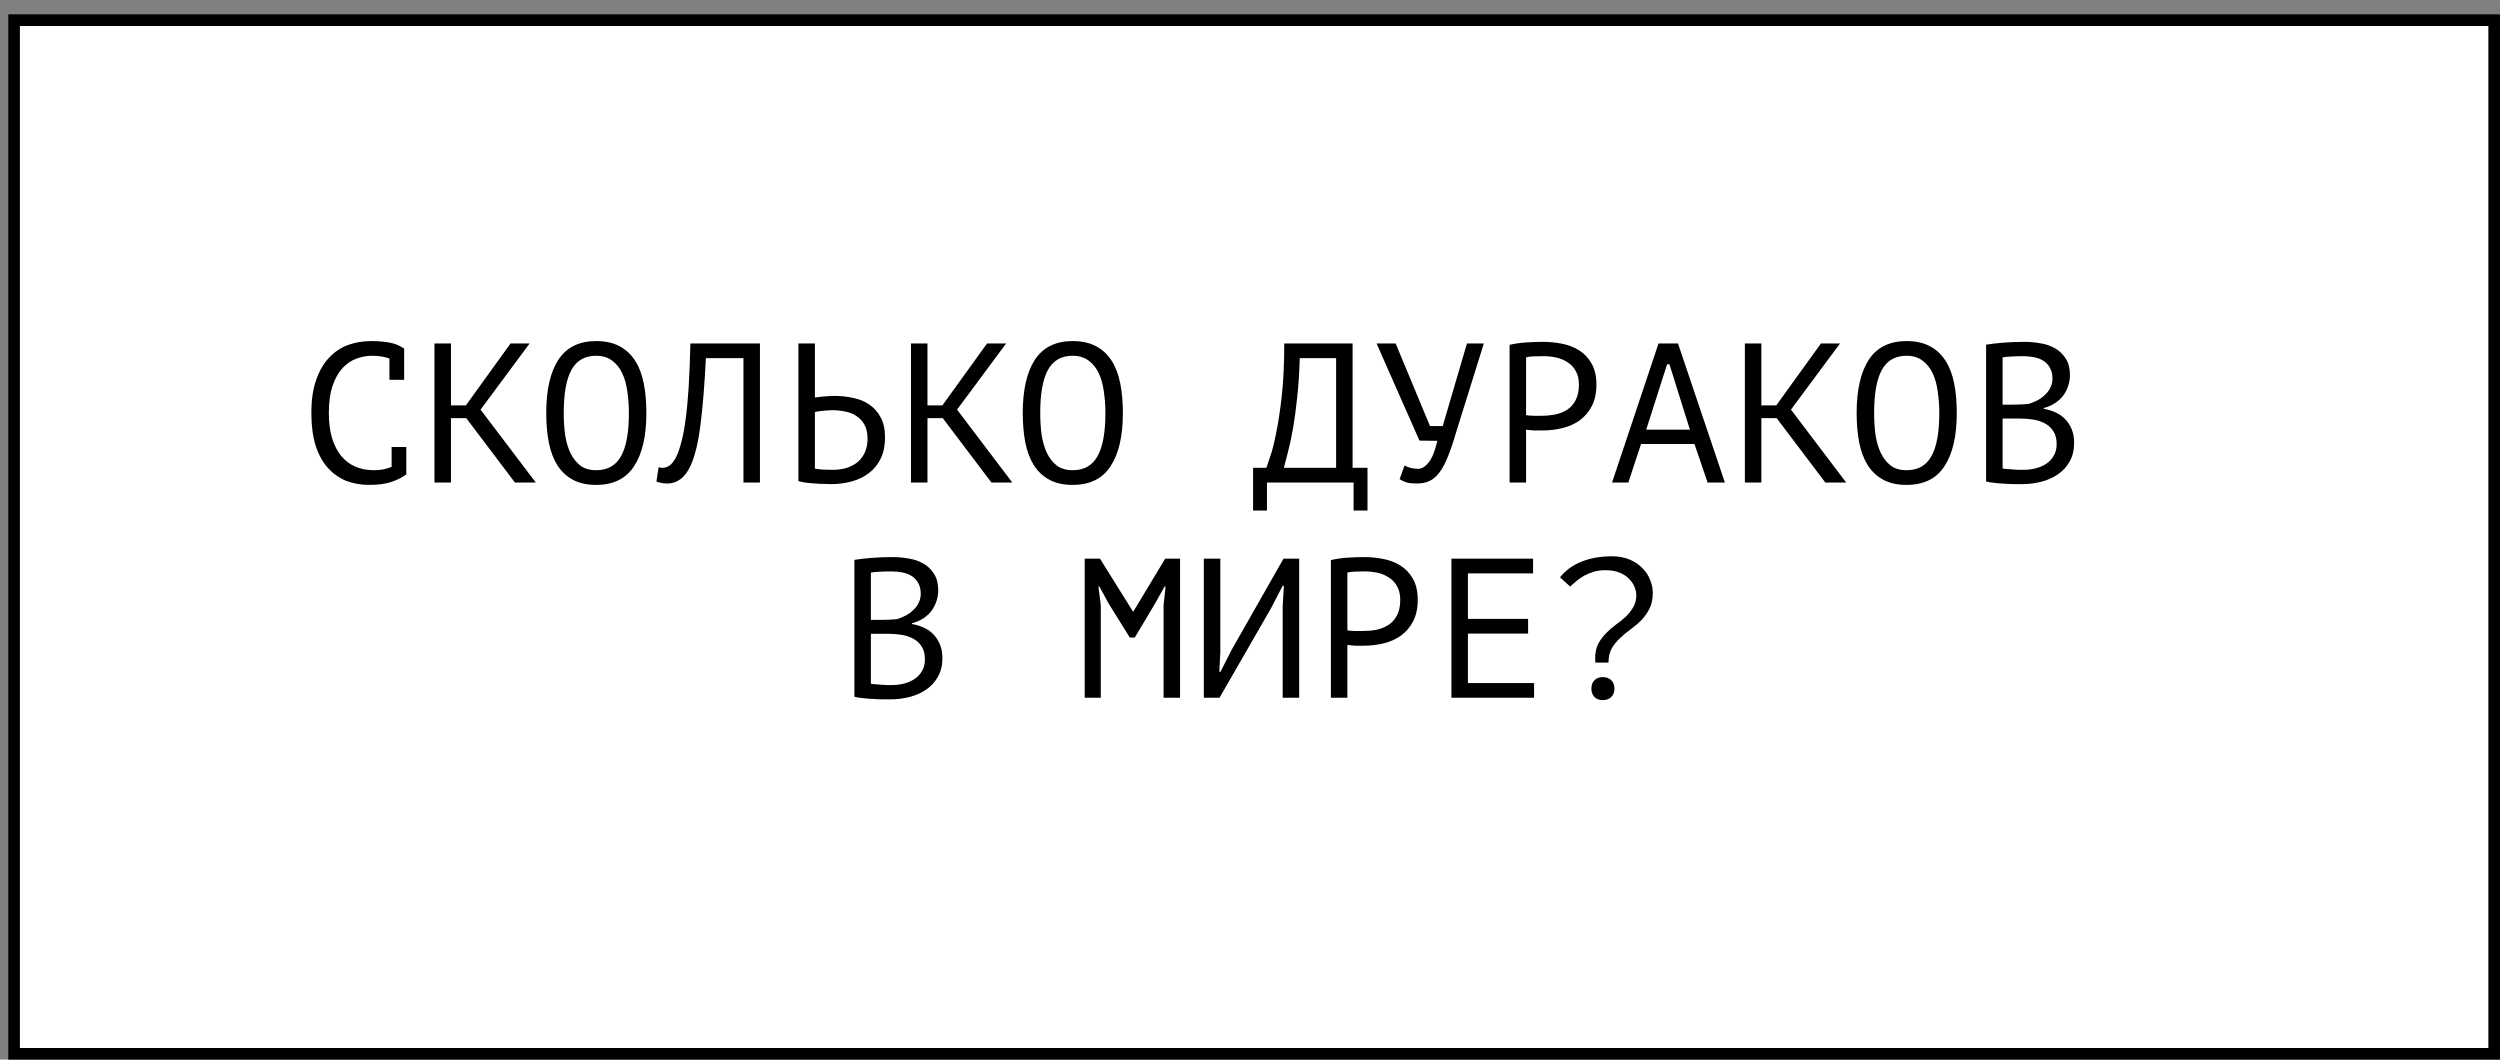
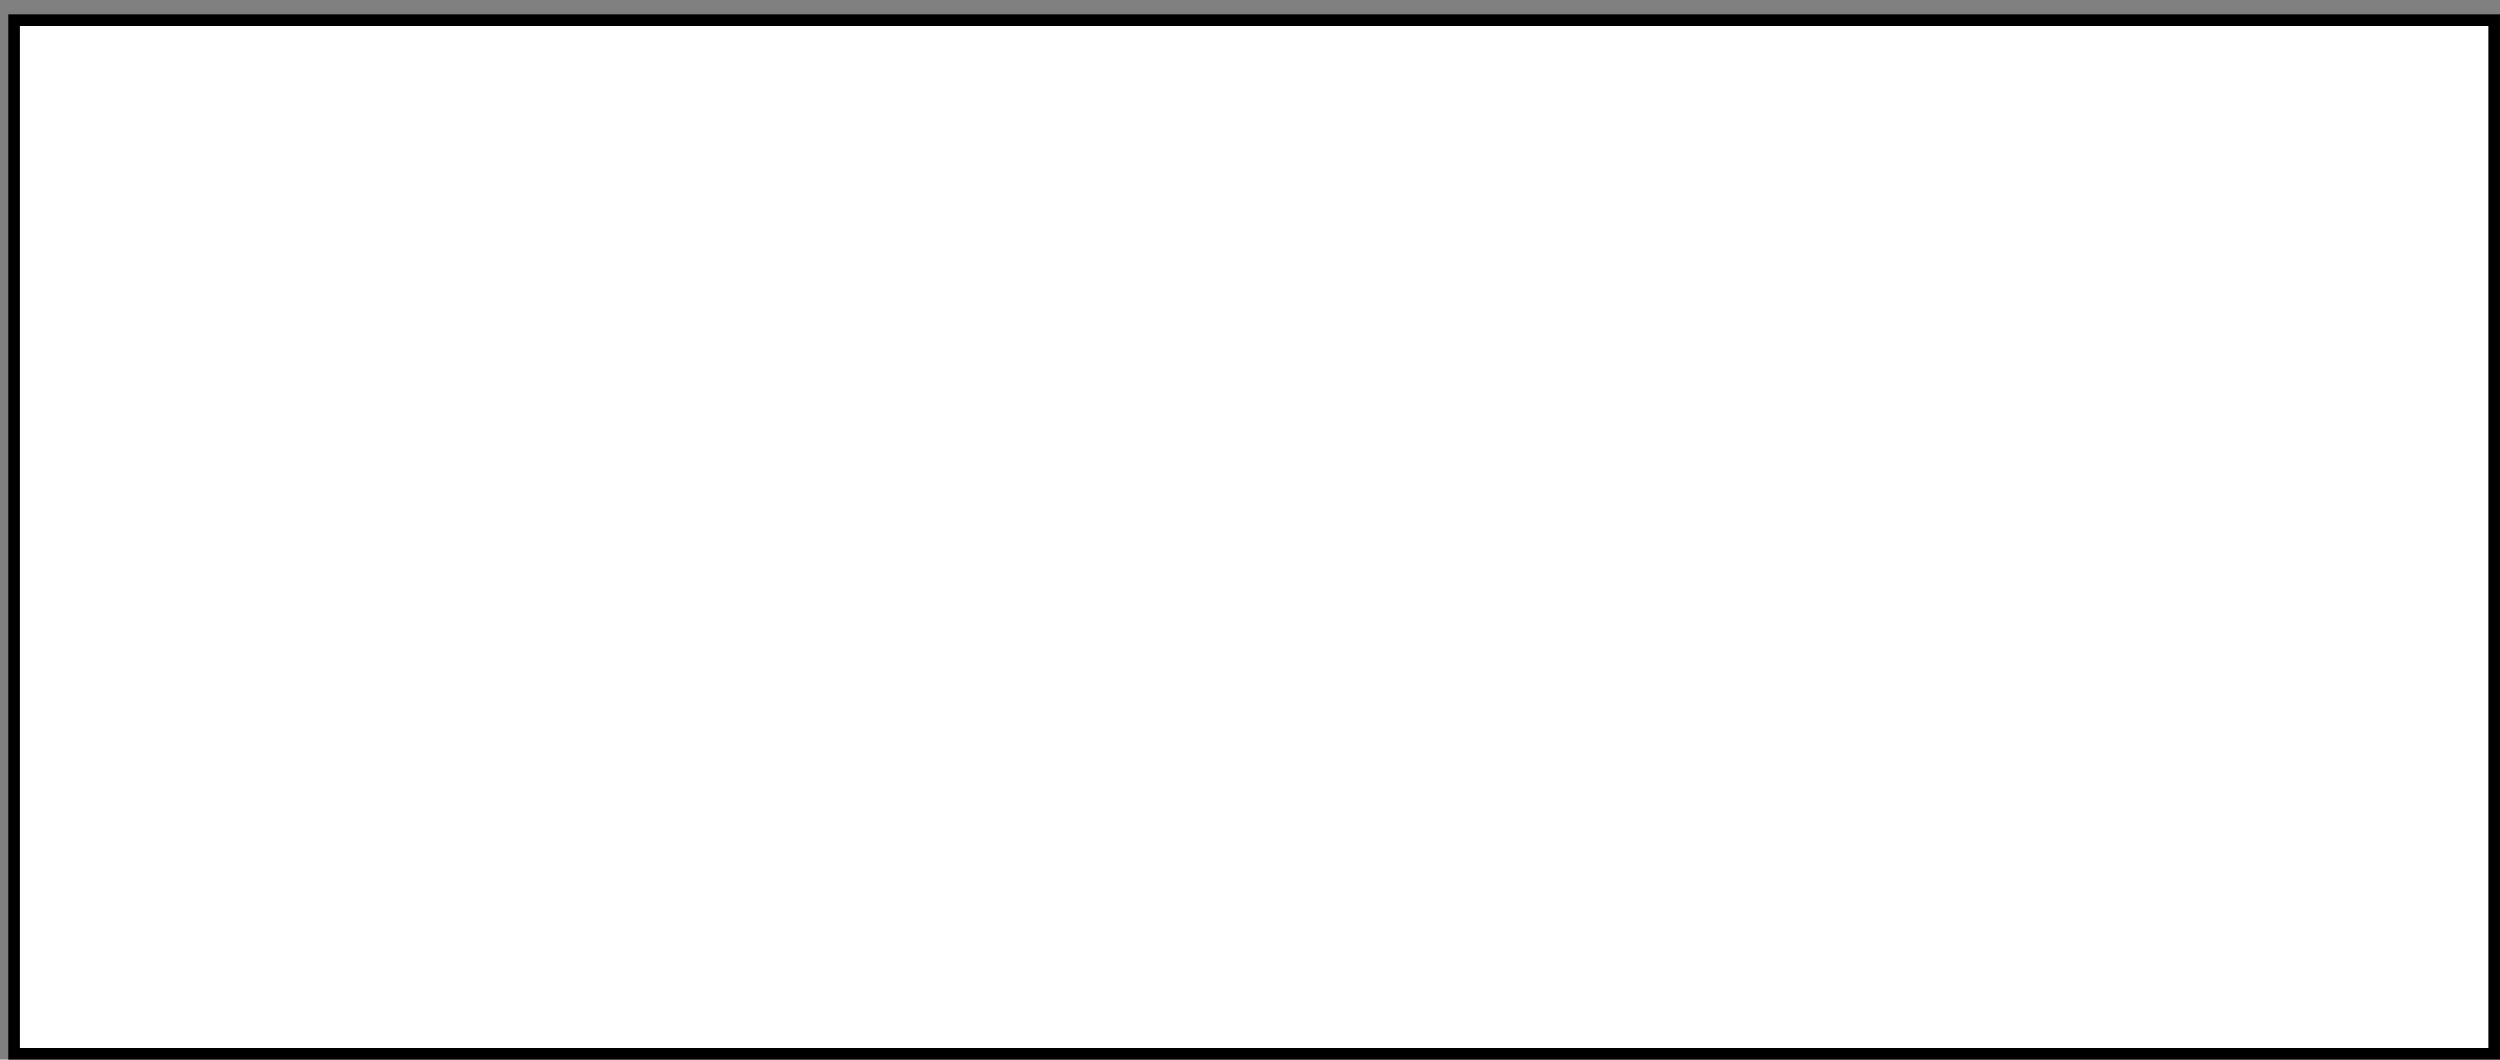
<svg xmlns="http://www.w3.org/2000/svg" width="151" height="64" viewBox="0 0 151 64" fill="none">
  <rect x="0" y="0" width="151" height="64" fill="#808080" stroke="none" />
  <rect x="0.851" y="1.218" width="149.797" height="62.432" fill="white" stroke="black" stroke-width="0.701" />
-   <path d="M23.522 21.657C23.386 21.601 23.234 21.561 23.066 21.537C22.906 21.505 22.71 21.488 22.478 21.488C22.15 21.488 21.826 21.549 21.506 21.669C21.194 21.788 20.914 21.985 20.666 22.256C20.426 22.529 20.23 22.884 20.078 23.325C19.934 23.765 19.862 24.305 19.862 24.945C19.862 25.52 19.926 26.024 20.054 26.456C20.19 26.889 20.374 27.248 20.606 27.537C20.846 27.825 21.13 28.041 21.458 28.184C21.794 28.328 22.166 28.401 22.574 28.401C22.782 28.401 22.974 28.384 23.15 28.352C23.334 28.312 23.502 28.261 23.654 28.197V26.997H24.542V28.616L24.554 28.64C24.314 28.825 24.01 28.98 23.642 29.108C23.274 29.229 22.826 29.288 22.298 29.288C21.794 29.288 21.326 29.204 20.894 29.037C20.47 28.86 20.102 28.596 19.79 28.244C19.478 27.892 19.234 27.445 19.058 26.901C18.89 26.349 18.806 25.697 18.806 24.945C18.806 24.16 18.902 23.497 19.094 22.953C19.286 22.401 19.546 21.953 19.874 21.608C20.202 21.256 20.582 21 21.014 20.84C21.454 20.68 21.922 20.601 22.418 20.601C22.69 20.601 22.926 20.613 23.126 20.637C23.326 20.652 23.502 20.68 23.654 20.721C23.806 20.753 23.938 20.797 24.05 20.852C24.17 20.909 24.286 20.973 24.398 21.044H24.41V22.941H23.522V21.657ZM28.162 25.256H27.238V29.145H26.242V20.744H27.238V24.488H28.138L30.838 20.744H31.99L29.026 24.741L32.362 29.145H31.102L28.162 25.256ZM32.993 24.945C32.993 23.552 33.237 22.48 33.725 21.729C34.221 20.977 34.981 20.601 36.005 20.601C36.565 20.601 37.037 20.704 37.421 20.913C37.813 21.12 38.129 21.416 38.369 21.8C38.609 22.177 38.781 22.633 38.885 23.169C38.989 23.697 39.041 24.288 39.041 24.945C39.041 26.337 38.793 27.409 38.297 28.16C37.809 28.913 37.045 29.288 36.005 29.288C35.453 29.288 34.985 29.184 34.601 28.977C34.217 28.768 33.905 28.477 33.665 28.101C33.425 27.716 33.253 27.261 33.149 26.733C33.045 26.197 32.993 25.601 32.993 24.945ZM34.049 24.945C34.049 25.409 34.077 25.849 34.133 26.265C34.197 26.68 34.305 27.049 34.457 27.369C34.609 27.68 34.809 27.933 35.057 28.125C35.305 28.308 35.621 28.401 36.005 28.401C36.693 28.401 37.193 28.12 37.505 27.561C37.825 27 37.985 26.128 37.985 24.945C37.985 24.488 37.953 24.052 37.889 23.637C37.833 23.212 37.729 22.845 37.577 22.532C37.425 22.212 37.221 21.96 36.965 21.776C36.709 21.584 36.389 21.488 36.005 21.488C35.325 21.488 34.829 21.773 34.517 22.34C34.205 22.901 34.049 23.768 34.049 24.945ZM44.904 21.633H42.636C42.556 23.233 42.448 24.564 42.312 25.628C42.184 26.684 41.988 27.509 41.724 28.101C41.548 28.485 41.34 28.765 41.1 28.941C40.86 29.116 40.6 29.204 40.32 29.204C40.176 29.204 40.052 29.192 39.948 29.169C39.844 29.152 39.744 29.125 39.648 29.084L39.78 28.221C39.86 28.244 39.944 28.256 40.032 28.256C40.168 28.256 40.3 28.212 40.428 28.125C40.564 28.037 40.696 27.872 40.824 27.633C40.936 27.416 41.04 27.128 41.136 26.768C41.24 26.409 41.328 25.953 41.4 25.401C41.48 24.849 41.544 24.192 41.592 23.433C41.64 22.665 41.676 21.768 41.7 20.744H45.9V29.145H44.904V21.633ZM48.224 20.744H49.22V24.009C49.26 24 49.328 23.992 49.424 23.985C49.52 23.968 49.624 23.956 49.736 23.948C49.848 23.941 49.964 23.933 50.084 23.924C50.204 23.916 50.312 23.913 50.408 23.913C50.792 23.913 51.164 23.953 51.524 24.032C51.892 24.105 52.216 24.236 52.496 24.428C52.784 24.62 53.016 24.881 53.192 25.209C53.368 25.529 53.456 25.936 53.456 26.433C53.456 26.913 53.372 27.328 53.204 27.68C53.036 28.032 52.804 28.325 52.508 28.556C52.212 28.788 51.864 28.96 51.464 29.073C51.072 29.184 50.644 29.241 50.18 29.241C50.068 29.241 49.932 29.236 49.772 29.229C49.612 29.229 49.44 29.221 49.256 29.204C49.08 29.197 48.9 29.18 48.716 29.157C48.54 29.133 48.376 29.101 48.224 29.061V20.744ZM50.312 28.377C50.6 28.377 50.868 28.34 51.116 28.268C51.372 28.189 51.596 28.073 51.788 27.921C51.98 27.761 52.128 27.564 52.232 27.332C52.344 27.093 52.4 26.817 52.4 26.505C52.4 26.169 52.34 25.889 52.22 25.665C52.1 25.441 51.94 25.265 51.74 25.137C51.548 25 51.324 24.909 51.068 24.86C50.812 24.805 50.548 24.776 50.276 24.776C50.204 24.776 50.116 24.78 50.012 24.788C49.908 24.797 49.804 24.805 49.7 24.812C49.596 24.82 49.5 24.832 49.412 24.849C49.324 24.864 49.26 24.877 49.22 24.884V28.305C49.332 28.328 49.492 28.349 49.7 28.364C49.908 28.372 50.112 28.377 50.312 28.377ZM56.943 25.256H56.019V29.145H55.023V20.744H56.019V24.488H56.919L59.619 20.744H60.771L57.807 24.741L61.143 29.145H59.883L56.943 25.256ZM61.774 24.945C61.774 23.552 62.018 22.48 62.506 21.729C63.002 20.977 63.762 20.601 64.786 20.601C65.346 20.601 65.818 20.704 66.202 20.913C66.594 21.12 66.91 21.416 67.15 21.8C67.39 22.177 67.562 22.633 67.666 23.169C67.77 23.697 67.822 24.288 67.822 24.945C67.822 26.337 67.574 27.409 67.078 28.16C66.59 28.913 65.826 29.288 64.786 29.288C64.234 29.288 63.766 29.184 63.382 28.977C62.998 28.768 62.686 28.477 62.446 28.101C62.206 27.716 62.034 27.261 61.93 26.733C61.826 26.197 61.774 25.601 61.774 24.945ZM62.83 24.945C62.83 25.409 62.858 25.849 62.914 26.265C62.978 26.68 63.086 27.049 63.238 27.369C63.39 27.68 63.59 27.933 63.838 28.125C64.086 28.308 64.402 28.401 64.786 28.401C65.474 28.401 65.974 28.12 66.286 27.561C66.606 27 66.766 26.128 66.766 24.945C66.766 24.488 66.734 24.052 66.67 23.637C66.614 23.212 66.51 22.845 66.358 22.532C66.206 22.212 66.002 21.96 65.746 21.776C65.49 21.584 65.17 21.488 64.786 21.488C64.106 21.488 63.61 21.773 63.298 22.34C62.986 22.901 62.83 23.768 62.83 24.945ZM82.597 30.837H81.757V29.145H76.525V30.837H75.685V28.256H76.489C76.521 28.16 76.593 27.948 76.705 27.62C76.825 27.293 76.945 26.828 77.065 26.229C77.193 25.628 77.309 24.877 77.413 23.973C77.517 23.069 77.569 21.992 77.569 20.744H81.697V28.256H82.597V30.837ZM80.701 28.256V21.633H78.505C78.481 22.512 78.429 23.305 78.349 24.009C78.277 24.712 78.193 25.337 78.097 25.881C78.001 26.424 77.901 26.892 77.797 27.285C77.701 27.677 77.617 28 77.545 28.256H80.701ZM86.372 25.736H87.14L88.604 20.744H89.624L87.92 26.204C87.76 26.756 87.6 27.224 87.44 27.608C87.288 27.992 87.12 28.305 86.936 28.544C86.76 28.776 86.564 28.945 86.348 29.049C86.132 29.152 85.884 29.204 85.604 29.204C85.34 29.204 85.128 29.184 84.968 29.145C84.816 29.096 84.672 29.029 84.536 28.941L84.836 28.113C84.996 28.201 85.144 28.256 85.28 28.28C85.416 28.305 85.54 28.317 85.652 28.317C85.876 28.317 86.092 28.184 86.3 27.921C86.508 27.657 86.68 27.224 86.816 26.625L85.736 26.613L83.144 20.744H84.296L86.372 25.736ZM91.179 20.828C91.483 20.756 91.811 20.709 92.163 20.684C92.515 20.66 92.863 20.648 93.207 20.648C93.575 20.648 93.947 20.684 94.323 20.756C94.707 20.828 95.055 20.96 95.367 21.152C95.679 21.345 95.931 21.608 96.123 21.945C96.323 22.28 96.423 22.709 96.423 23.229C96.423 23.741 96.331 24.172 96.147 24.524C95.963 24.877 95.719 25.165 95.415 25.389C95.111 25.605 94.763 25.761 94.371 25.857C93.979 25.953 93.575 26 93.159 26C93.119 26 93.051 26 92.955 26C92.867 26 92.771 26 92.667 26C92.571 25.992 92.475 25.985 92.379 25.977C92.283 25.968 92.215 25.96 92.175 25.953V29.145H91.179V20.828ZM93.231 21.512C93.023 21.512 92.823 21.517 92.631 21.524C92.439 21.532 92.287 21.552 92.175 21.584V25.064C92.215 25.081 92.279 25.093 92.367 25.101C92.455 25.101 92.547 25.105 92.643 25.113C92.739 25.113 92.831 25.113 92.919 25.113C93.007 25.113 93.071 25.113 93.111 25.113C93.383 25.113 93.651 25.088 93.915 25.041C94.187 24.985 94.431 24.889 94.647 24.753C94.863 24.616 95.035 24.424 95.163 24.177C95.299 23.928 95.367 23.613 95.367 23.229C95.367 22.901 95.303 22.628 95.175 22.413C95.055 22.189 94.891 22.012 94.683 21.884C94.483 21.748 94.255 21.652 93.999 21.596C93.743 21.541 93.487 21.512 93.231 21.512ZM102.347 26.817H99.119L98.351 29.145H97.367L100.175 20.744H101.351L104.183 29.145H103.139L102.347 26.817ZM99.431 25.953H102.071L100.835 22.005H100.691L99.431 25.953ZM107.31 25.256H106.386V29.145H105.39V20.744H106.386V24.488H107.286L109.986 20.744H111.138L108.174 24.741L111.51 29.145H110.25L107.31 25.256ZM112.141 24.945C112.141 23.552 112.385 22.48 112.873 21.729C113.369 20.977 114.129 20.601 115.153 20.601C115.713 20.601 116.185 20.704 116.569 20.913C116.961 21.12 117.277 21.416 117.517 21.8C117.757 22.177 117.929 22.633 118.033 23.169C118.137 23.697 118.189 24.288 118.189 24.945C118.189 26.337 117.941 27.409 117.445 28.16C116.957 28.913 116.193 29.288 115.153 29.288C114.601 29.288 114.133 29.184 113.749 28.977C113.365 28.768 113.053 28.477 112.813 28.101C112.573 27.716 112.401 27.261 112.297 26.733C112.193 26.197 112.141 25.601 112.141 24.945ZM113.197 24.945C113.197 25.409 113.225 25.849 113.281 26.265C113.345 26.68 113.453 27.049 113.605 27.369C113.757 27.68 113.957 27.933 114.205 28.125C114.453 28.308 114.769 28.401 115.153 28.401C115.841 28.401 116.341 28.12 116.653 27.561C116.973 27 117.133 26.128 117.133 24.945C117.133 24.488 117.101 24.052 117.037 23.637C116.981 23.212 116.877 22.845 116.725 22.532C116.573 22.212 116.369 21.96 116.113 21.776C115.857 21.584 115.537 21.488 115.153 21.488C114.473 21.488 113.977 21.773 113.665 22.34C113.353 22.901 113.197 23.768 113.197 24.945ZM125.025 22.665C125.025 22.864 124.993 23.069 124.929 23.276C124.865 23.485 124.769 23.68 124.641 23.864C124.513 24.041 124.349 24.197 124.149 24.332C123.949 24.468 123.713 24.573 123.441 24.645V24.692C123.681 24.733 123.909 24.8 124.125 24.896C124.349 24.992 124.545 25.125 124.713 25.293C124.881 25.46 125.017 25.665 125.121 25.904C125.225 26.145 125.277 26.428 125.277 26.756C125.277 27.189 125.185 27.564 125.001 27.884C124.825 28.197 124.589 28.453 124.293 28.652C124.005 28.852 123.673 29 123.297 29.096C122.921 29.192 122.537 29.241 122.145 29.241C122.009 29.241 121.849 29.241 121.665 29.241C121.481 29.241 121.289 29.233 121.089 29.216C120.889 29.209 120.689 29.192 120.489 29.169C120.289 29.152 120.113 29.125 119.961 29.084V20.817C120.257 20.768 120.601 20.729 120.993 20.697C121.385 20.665 121.813 20.648 122.277 20.648C122.589 20.648 122.905 20.677 123.225 20.733C123.553 20.78 123.849 20.881 124.113 21.032C124.377 21.177 124.593 21.381 124.761 21.645C124.937 21.909 125.025 22.248 125.025 22.665ZM122.241 28.377C122.497 28.377 122.745 28.345 122.985 28.28C123.225 28.216 123.437 28.12 123.621 27.992C123.805 27.864 123.949 27.704 124.053 27.512C124.165 27.32 124.221 27.093 124.221 26.828C124.221 26.5 124.153 26.236 124.017 26.037C123.889 25.837 123.717 25.68 123.501 25.569C123.293 25.456 123.057 25.381 122.793 25.34C122.529 25.3 122.265 25.28 122.001 25.28H120.957V28.293C121.013 28.308 121.093 28.32 121.197 28.328C121.301 28.337 121.413 28.345 121.533 28.352C121.653 28.36 121.777 28.369 121.905 28.377C122.033 28.377 122.145 28.377 122.241 28.377ZM121.581 24.441C121.717 24.441 121.881 24.436 122.073 24.428C122.265 24.421 122.425 24.409 122.553 24.392C122.745 24.328 122.925 24.253 123.093 24.165C123.261 24.069 123.409 23.956 123.537 23.828C123.673 23.701 123.777 23.556 123.849 23.396C123.929 23.236 123.969 23.061 123.969 22.869C123.969 22.605 123.917 22.384 123.813 22.209C123.717 22.032 123.585 21.892 123.417 21.788C123.249 21.684 123.057 21.613 122.841 21.573C122.625 21.532 122.405 21.512 122.181 21.512C121.917 21.512 121.673 21.52 121.449 21.537C121.233 21.544 121.069 21.561 120.957 21.584V24.441H121.581ZM56.669 35.664C56.669 35.864 56.637 36.069 56.573 36.276C56.509 36.484 56.413 36.681 56.285 36.864C56.157 37.041 55.993 37.197 55.793 37.333C55.593 37.468 55.357 37.572 55.085 37.645V37.693C55.325 37.733 55.553 37.8 55.769 37.897C55.993 37.992 56.189 38.124 56.357 38.292C56.525 38.461 56.661 38.664 56.765 38.904C56.869 39.145 56.921 39.428 56.921 39.757C56.921 40.188 56.829 40.565 56.645 40.885C56.469 41.197 56.233 41.453 55.937 41.653C55.649 41.852 55.317 42.001 54.941 42.096C54.565 42.193 54.181 42.24 53.789 42.24C53.653 42.24 53.493 42.24 53.309 42.24C53.125 42.24 52.933 42.233 52.733 42.217C52.533 42.209 52.333 42.193 52.133 42.169C51.933 42.153 51.757 42.124 51.605 42.084V33.816C51.901 33.769 52.245 33.728 52.637 33.697C53.029 33.664 53.457 33.648 53.921 33.648C54.233 33.648 54.549 33.676 54.869 33.733C55.197 33.781 55.493 33.88 55.757 34.032C56.021 34.176 56.237 34.38 56.405 34.645C56.581 34.908 56.669 35.248 56.669 35.664ZM53.885 41.377C54.141 41.377 54.389 41.344 54.629 41.281C54.869 41.217 55.081 41.12 55.265 40.992C55.449 40.864 55.593 40.705 55.697 40.513C55.809 40.321 55.865 40.093 55.865 39.828C55.865 39.501 55.797 39.236 55.661 39.036C55.533 38.837 55.361 38.681 55.145 38.569C54.937 38.456 54.701 38.38 54.437 38.34C54.173 38.3 53.909 38.281 53.645 38.281H52.601V41.292C52.657 41.309 52.737 41.321 52.841 41.328C52.945 41.337 53.057 41.344 53.177 41.352C53.297 41.361 53.421 41.368 53.549 41.377C53.677 41.377 53.789 41.377 53.885 41.377ZM53.225 37.441C53.361 37.441 53.525 37.437 53.717 37.428C53.909 37.42 54.069 37.408 54.197 37.392C54.389 37.328 54.569 37.252 54.737 37.164C54.905 37.069 55.053 36.956 55.181 36.828C55.317 36.7 55.421 36.556 55.493 36.397C55.573 36.236 55.613 36.06 55.613 35.868C55.613 35.605 55.561 35.385 55.457 35.209C55.361 35.032 55.229 34.892 55.061 34.788C54.893 34.684 54.701 34.612 54.485 34.572C54.269 34.532 54.049 34.513 53.825 34.513C53.561 34.513 53.317 34.52 53.093 34.536C52.877 34.544 52.713 34.56 52.601 34.584V37.441H53.225ZM70.28 36.565L70.4 35.425H70.34L69.764 36.456L68.54 38.508H68.24L66.956 36.444L66.404 35.425H66.344L66.488 36.553V42.145H65.516V33.745H66.44L68.432 36.937H68.456L70.376 33.745H71.276V42.145H70.28V36.565ZM77.475 36.577L77.547 35.377H77.475L76.779 36.721L73.659 42.145H72.711V33.745H73.707V39.385L73.647 40.572H73.719L74.403 39.228L77.523 33.745H78.471V42.145H77.475V36.577ZM80.386 33.828C80.691 33.757 81.019 33.709 81.371 33.684C81.722 33.66 82.07 33.648 82.415 33.648C82.782 33.648 83.154 33.684 83.531 33.757C83.915 33.828 84.263 33.961 84.575 34.153C84.886 34.344 85.138 34.608 85.331 34.944C85.531 35.281 85.63 35.709 85.63 36.228C85.63 36.74 85.538 37.172 85.355 37.525C85.171 37.877 84.927 38.164 84.623 38.389C84.319 38.605 83.971 38.761 83.579 38.856C83.186 38.953 82.782 39.001 82.367 39.001C82.326 39.001 82.258 39.001 82.162 39.001C82.075 39.001 81.978 39.001 81.874 39.001C81.778 38.992 81.683 38.984 81.587 38.977C81.49 38.968 81.422 38.961 81.382 38.953V42.145H80.386V33.828ZM82.439 34.513C82.231 34.513 82.031 34.517 81.838 34.525C81.647 34.532 81.495 34.553 81.382 34.584V38.065C81.422 38.081 81.487 38.093 81.575 38.1C81.662 38.1 81.754 38.105 81.85 38.112C81.947 38.112 82.038 38.112 82.126 38.112C82.215 38.112 82.278 38.112 82.319 38.112C82.591 38.112 82.859 38.089 83.123 38.041C83.394 37.984 83.638 37.889 83.855 37.752C84.07 37.617 84.243 37.425 84.371 37.176C84.507 36.928 84.575 36.612 84.575 36.228C84.575 35.901 84.51 35.629 84.382 35.413C84.263 35.188 84.099 35.013 83.891 34.885C83.691 34.748 83.463 34.653 83.207 34.596C82.951 34.541 82.695 34.513 82.439 34.513ZM87.666 33.745H92.598V34.633H88.662V37.38H92.298V38.269H88.662V41.257H92.658V42.145H87.666V33.745ZM96.361 40.02C96.353 39.98 96.349 39.937 96.349 39.889C96.349 39.84 96.349 39.797 96.349 39.757C96.349 39.42 96.409 39.133 96.529 38.892C96.657 38.653 96.813 38.441 96.997 38.257C97.181 38.065 97.377 37.892 97.585 37.74C97.801 37.589 98.001 37.428 98.185 37.261C98.369 37.084 98.521 36.892 98.641 36.684C98.769 36.477 98.833 36.228 98.833 35.941C98.833 35.788 98.797 35.624 98.725 35.449C98.653 35.273 98.541 35.108 98.389 34.956C98.245 34.804 98.053 34.681 97.813 34.584C97.581 34.489 97.301 34.441 96.973 34.441C96.709 34.441 96.469 34.472 96.253 34.536C96.045 34.6 95.853 34.681 95.677 34.776C95.509 34.873 95.353 34.98 95.209 35.1C95.073 35.212 94.949 35.321 94.837 35.425L94.225 34.873C94.561 34.449 94.993 34.133 95.521 33.925C96.057 33.709 96.669 33.6 97.357 33.6C97.773 33.6 98.137 33.669 98.449 33.804C98.761 33.941 99.017 34.117 99.217 34.333C99.425 34.541 99.577 34.776 99.673 35.041C99.777 35.297 99.829 35.548 99.829 35.797C99.829 36.181 99.761 36.505 99.625 36.769C99.497 37.025 99.333 37.257 99.133 37.465C98.933 37.664 98.717 37.849 98.485 38.017C98.261 38.176 98.049 38.352 97.849 38.544C97.649 38.728 97.481 38.937 97.345 39.169C97.217 39.401 97.153 39.684 97.153 40.02H96.361ZM96.121 41.593C96.121 41.377 96.181 41.209 96.301 41.089C96.429 40.961 96.597 40.897 96.805 40.897C97.021 40.897 97.193 40.961 97.321 41.089C97.449 41.209 97.513 41.377 97.513 41.593C97.513 41.8 97.449 41.968 97.321 42.096C97.193 42.224 97.021 42.288 96.805 42.288C96.597 42.288 96.429 42.224 96.301 42.096C96.181 41.968 96.121 41.8 96.121 41.593Z" fill="black" />
</svg>